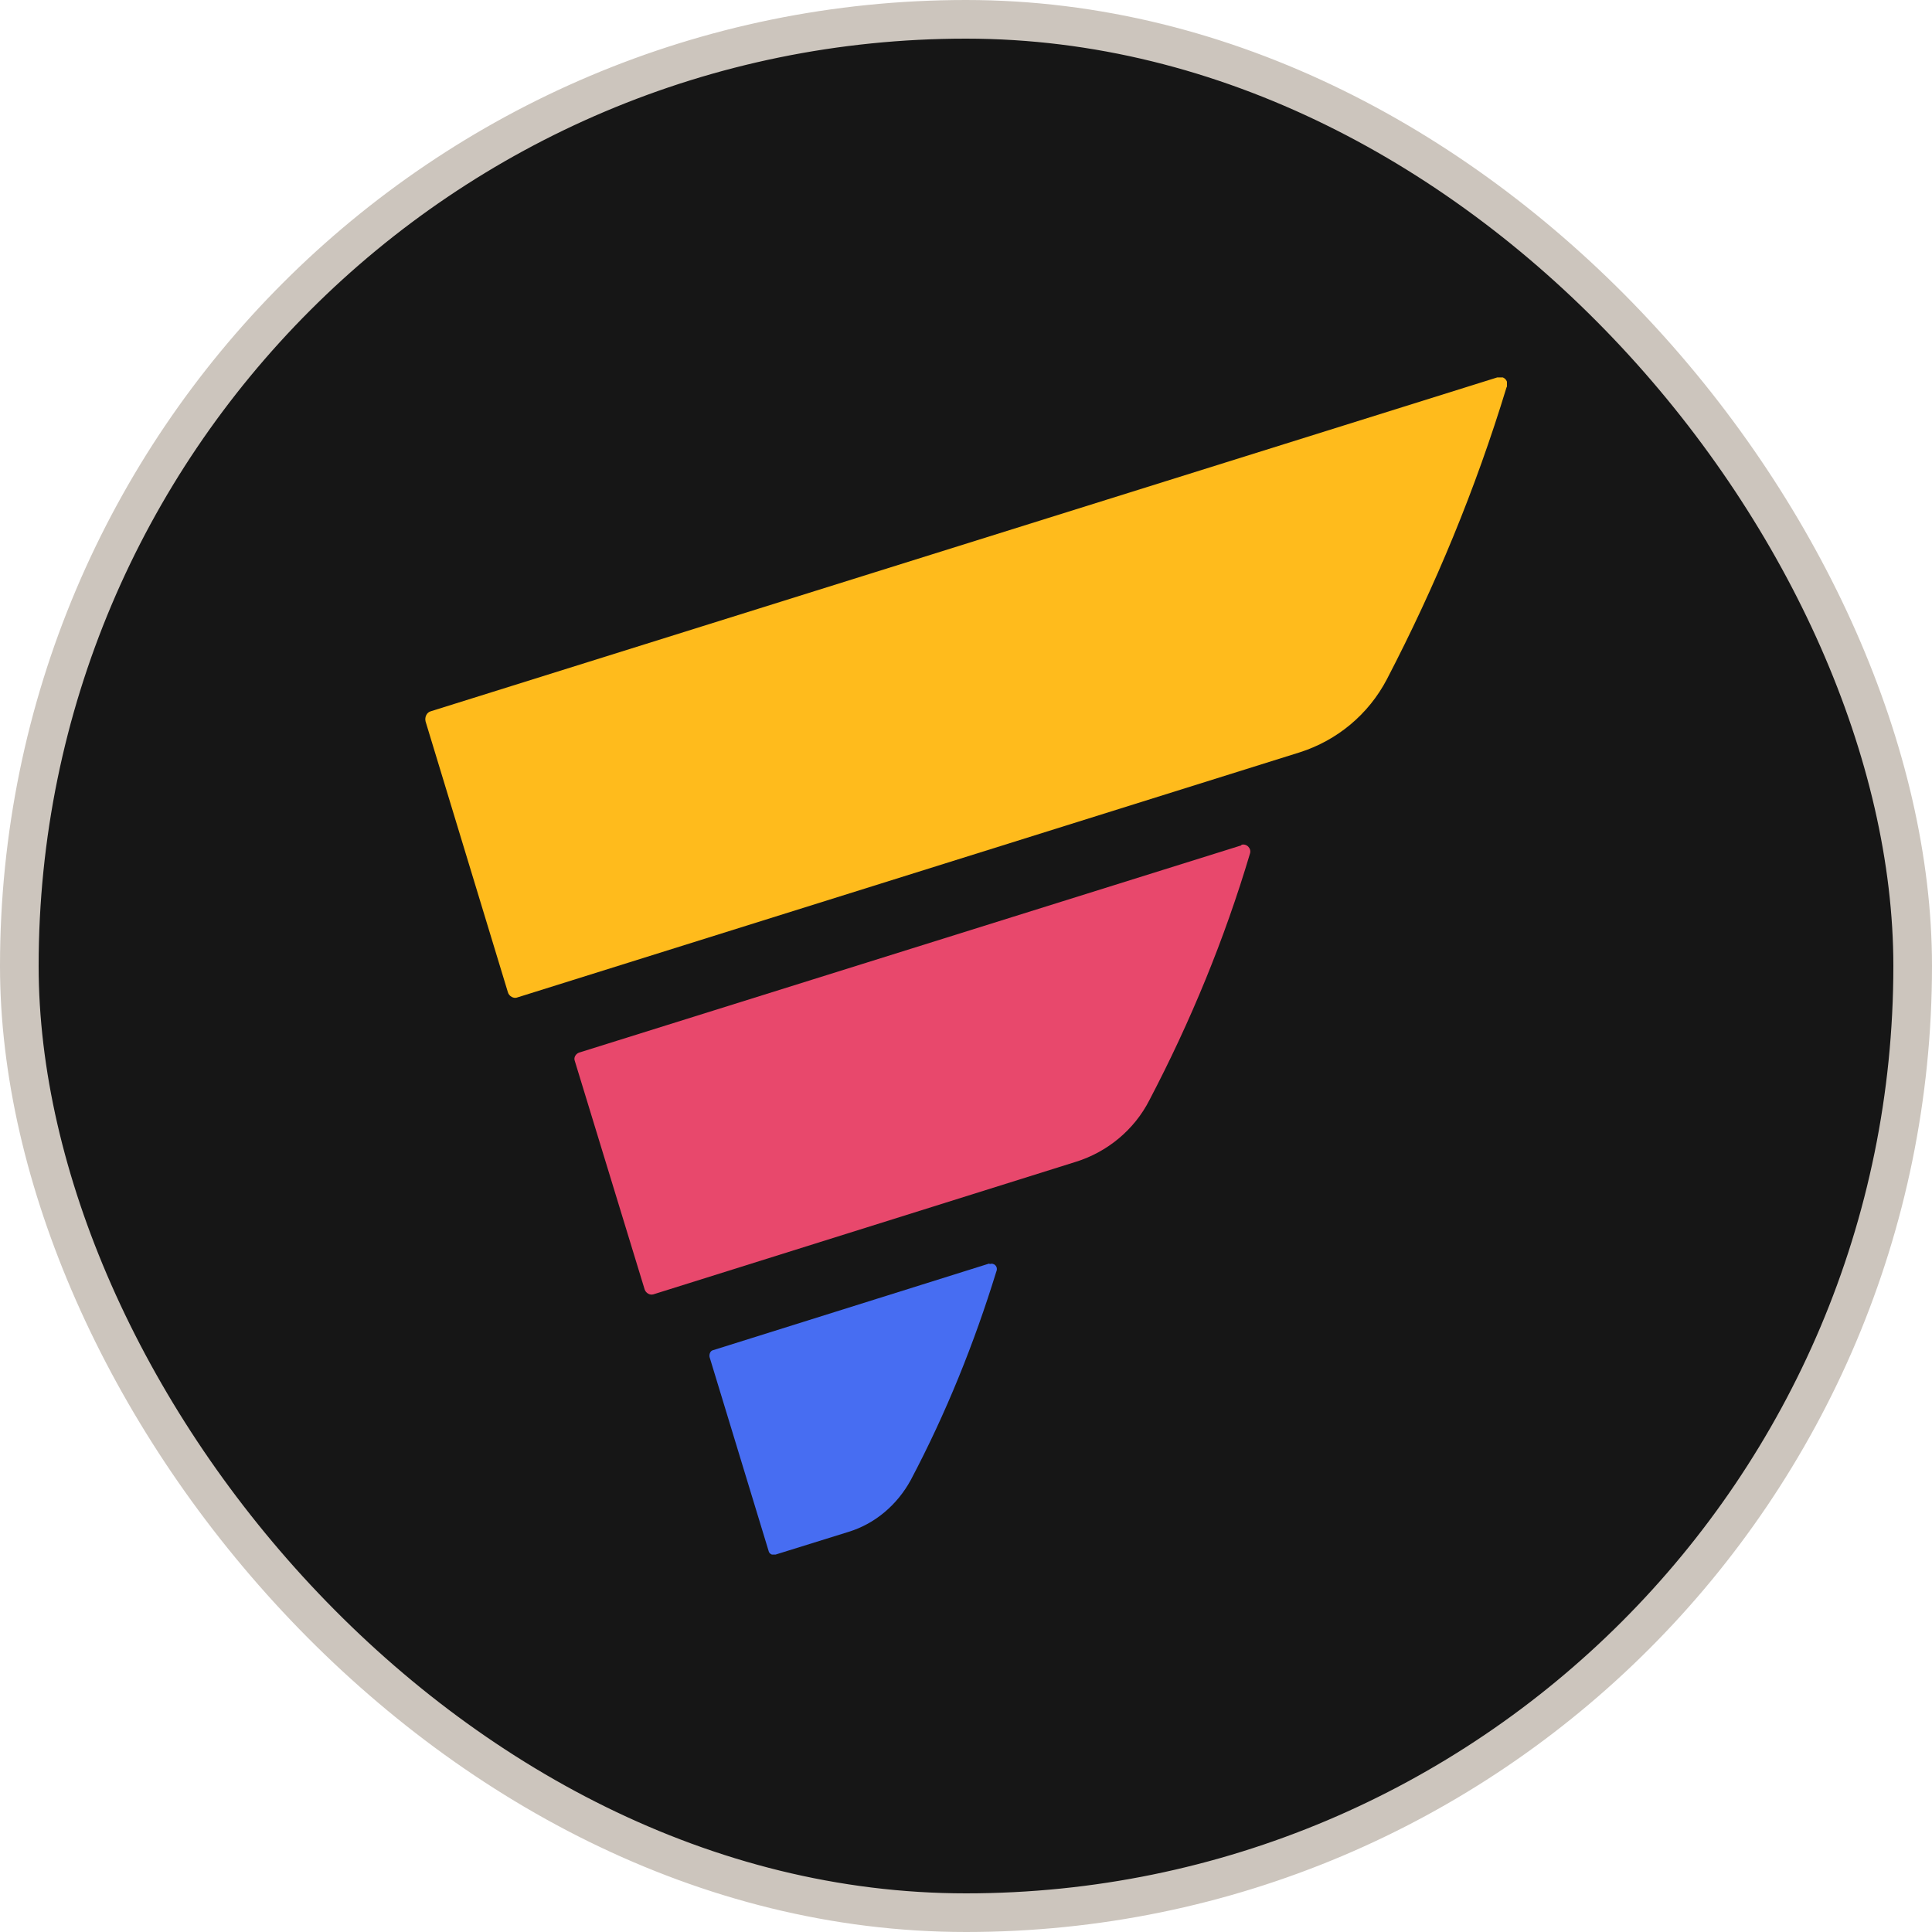
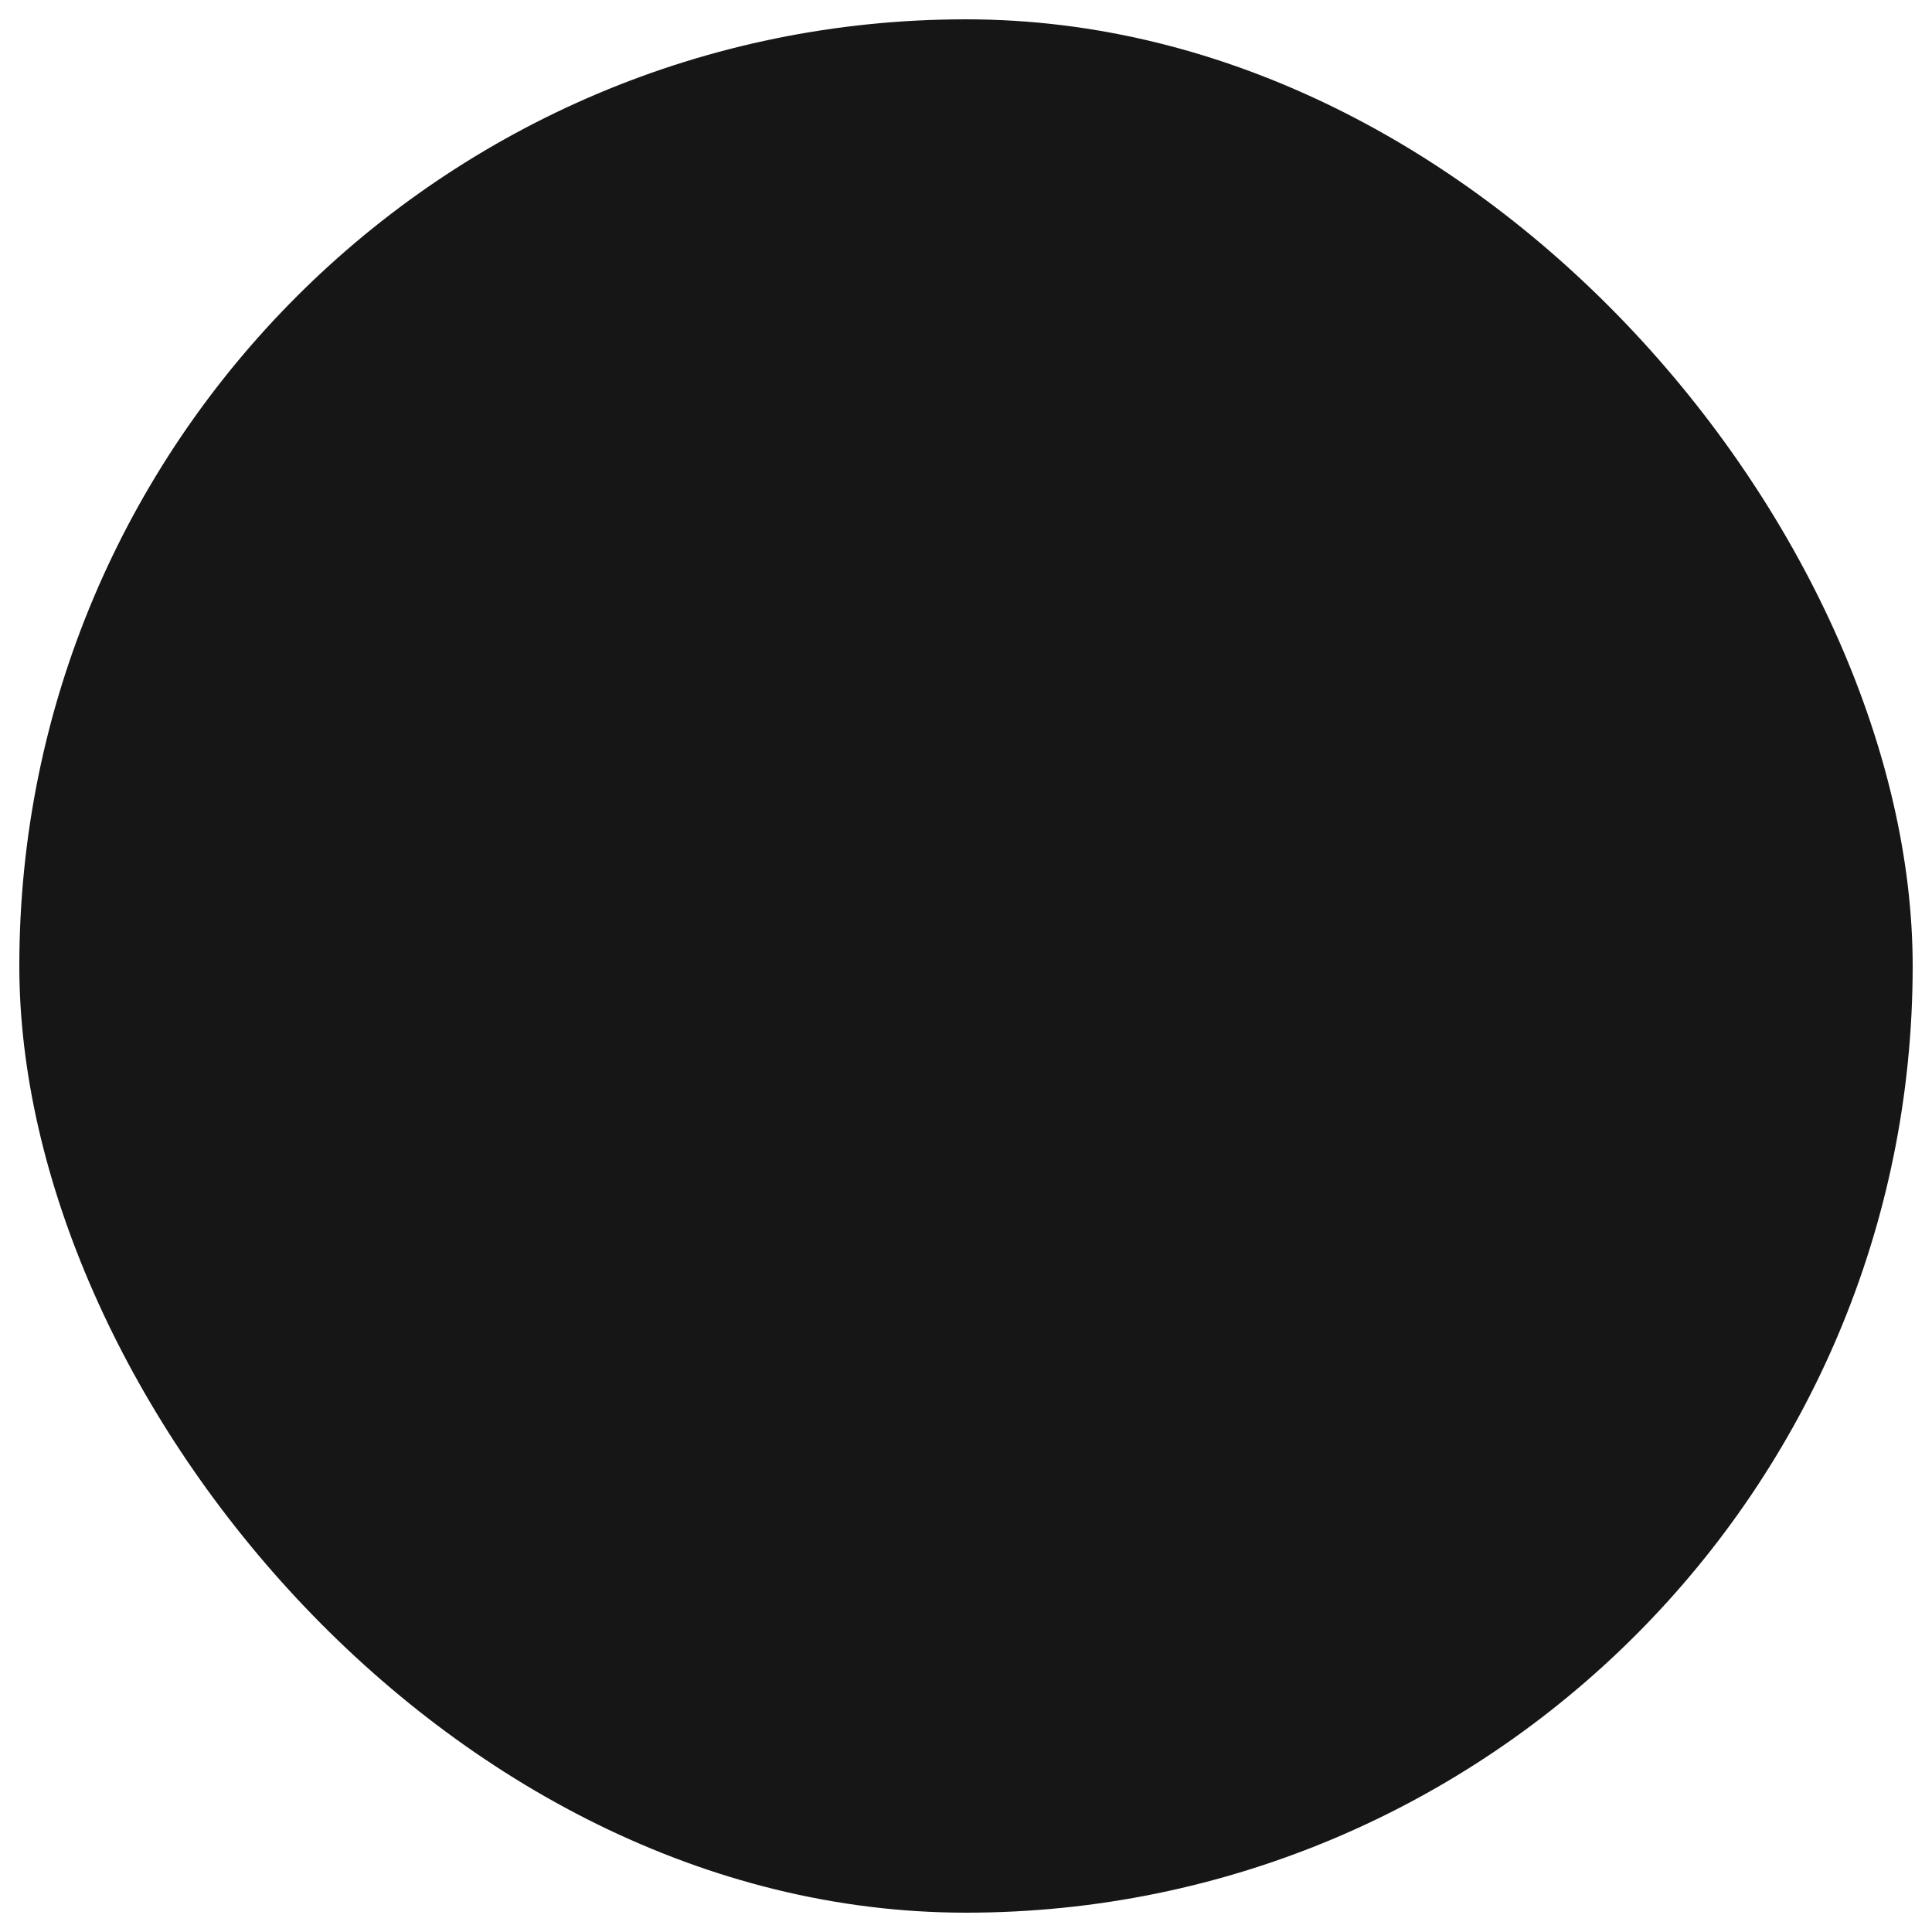
<svg xmlns="http://www.w3.org/2000/svg" width="50" height="50" viewBox="0 0 50 50" fill="none">
  <rect x="0.5" y="0.5" width="49" height="49" rx="24.5" fill="#161616" />
-   <rect x="0.5" y="0.5" width="49" height="49" rx="24.5" stroke="#CCC5BD" />
  <g clip-path="url(#clip0_5500_24207)">
    <path d="M38.748 9.768L11.154 18.406C11.042 18.434 10.986 18.56 11.014 18.672L13.142 25.672C13.17 25.784 13.296 25.854 13.394 25.812L33.638 19.47C34.604 19.162 35.416 18.49 35.892 17.58C37.152 15.158 38.188 12.652 38.986 10.034C39.07 9.866 38.916 9.712 38.762 9.768H38.748Z" fill="#FFBB1C" />
-     <path d="M32.126 21.878L14.99 27.24C14.906 27.268 14.836 27.366 14.878 27.464L16.684 33.372C16.712 33.456 16.81 33.526 16.908 33.498L27.842 30.068C28.654 29.816 29.354 29.242 29.746 28.472C30.81 26.442 31.692 24.3 32.35 22.088C32.392 21.962 32.266 21.822 32.126 21.864V21.878Z" fill="#E8486C" />
-     <path d="M25.602 32.7L18.462 34.94C18.378 34.954 18.35 35.052 18.364 35.122L19.89 40.134C19.904 40.218 20.002 40.26 20.072 40.232L21.962 39.644C22.648 39.434 23.222 38.944 23.572 38.3C24.482 36.578 25.21 34.772 25.784 32.91C25.84 32.784 25.728 32.672 25.616 32.714L25.602 32.7Z" fill="#476DF2" />
  </g>
  <defs>
    <clipPath id="clip0_5500_24207">
-       <rect width="28" height="30.464" fill="white" transform="translate(11 9.768)" />
-     </clipPath>
+       </clipPath>
  </defs>
</svg>